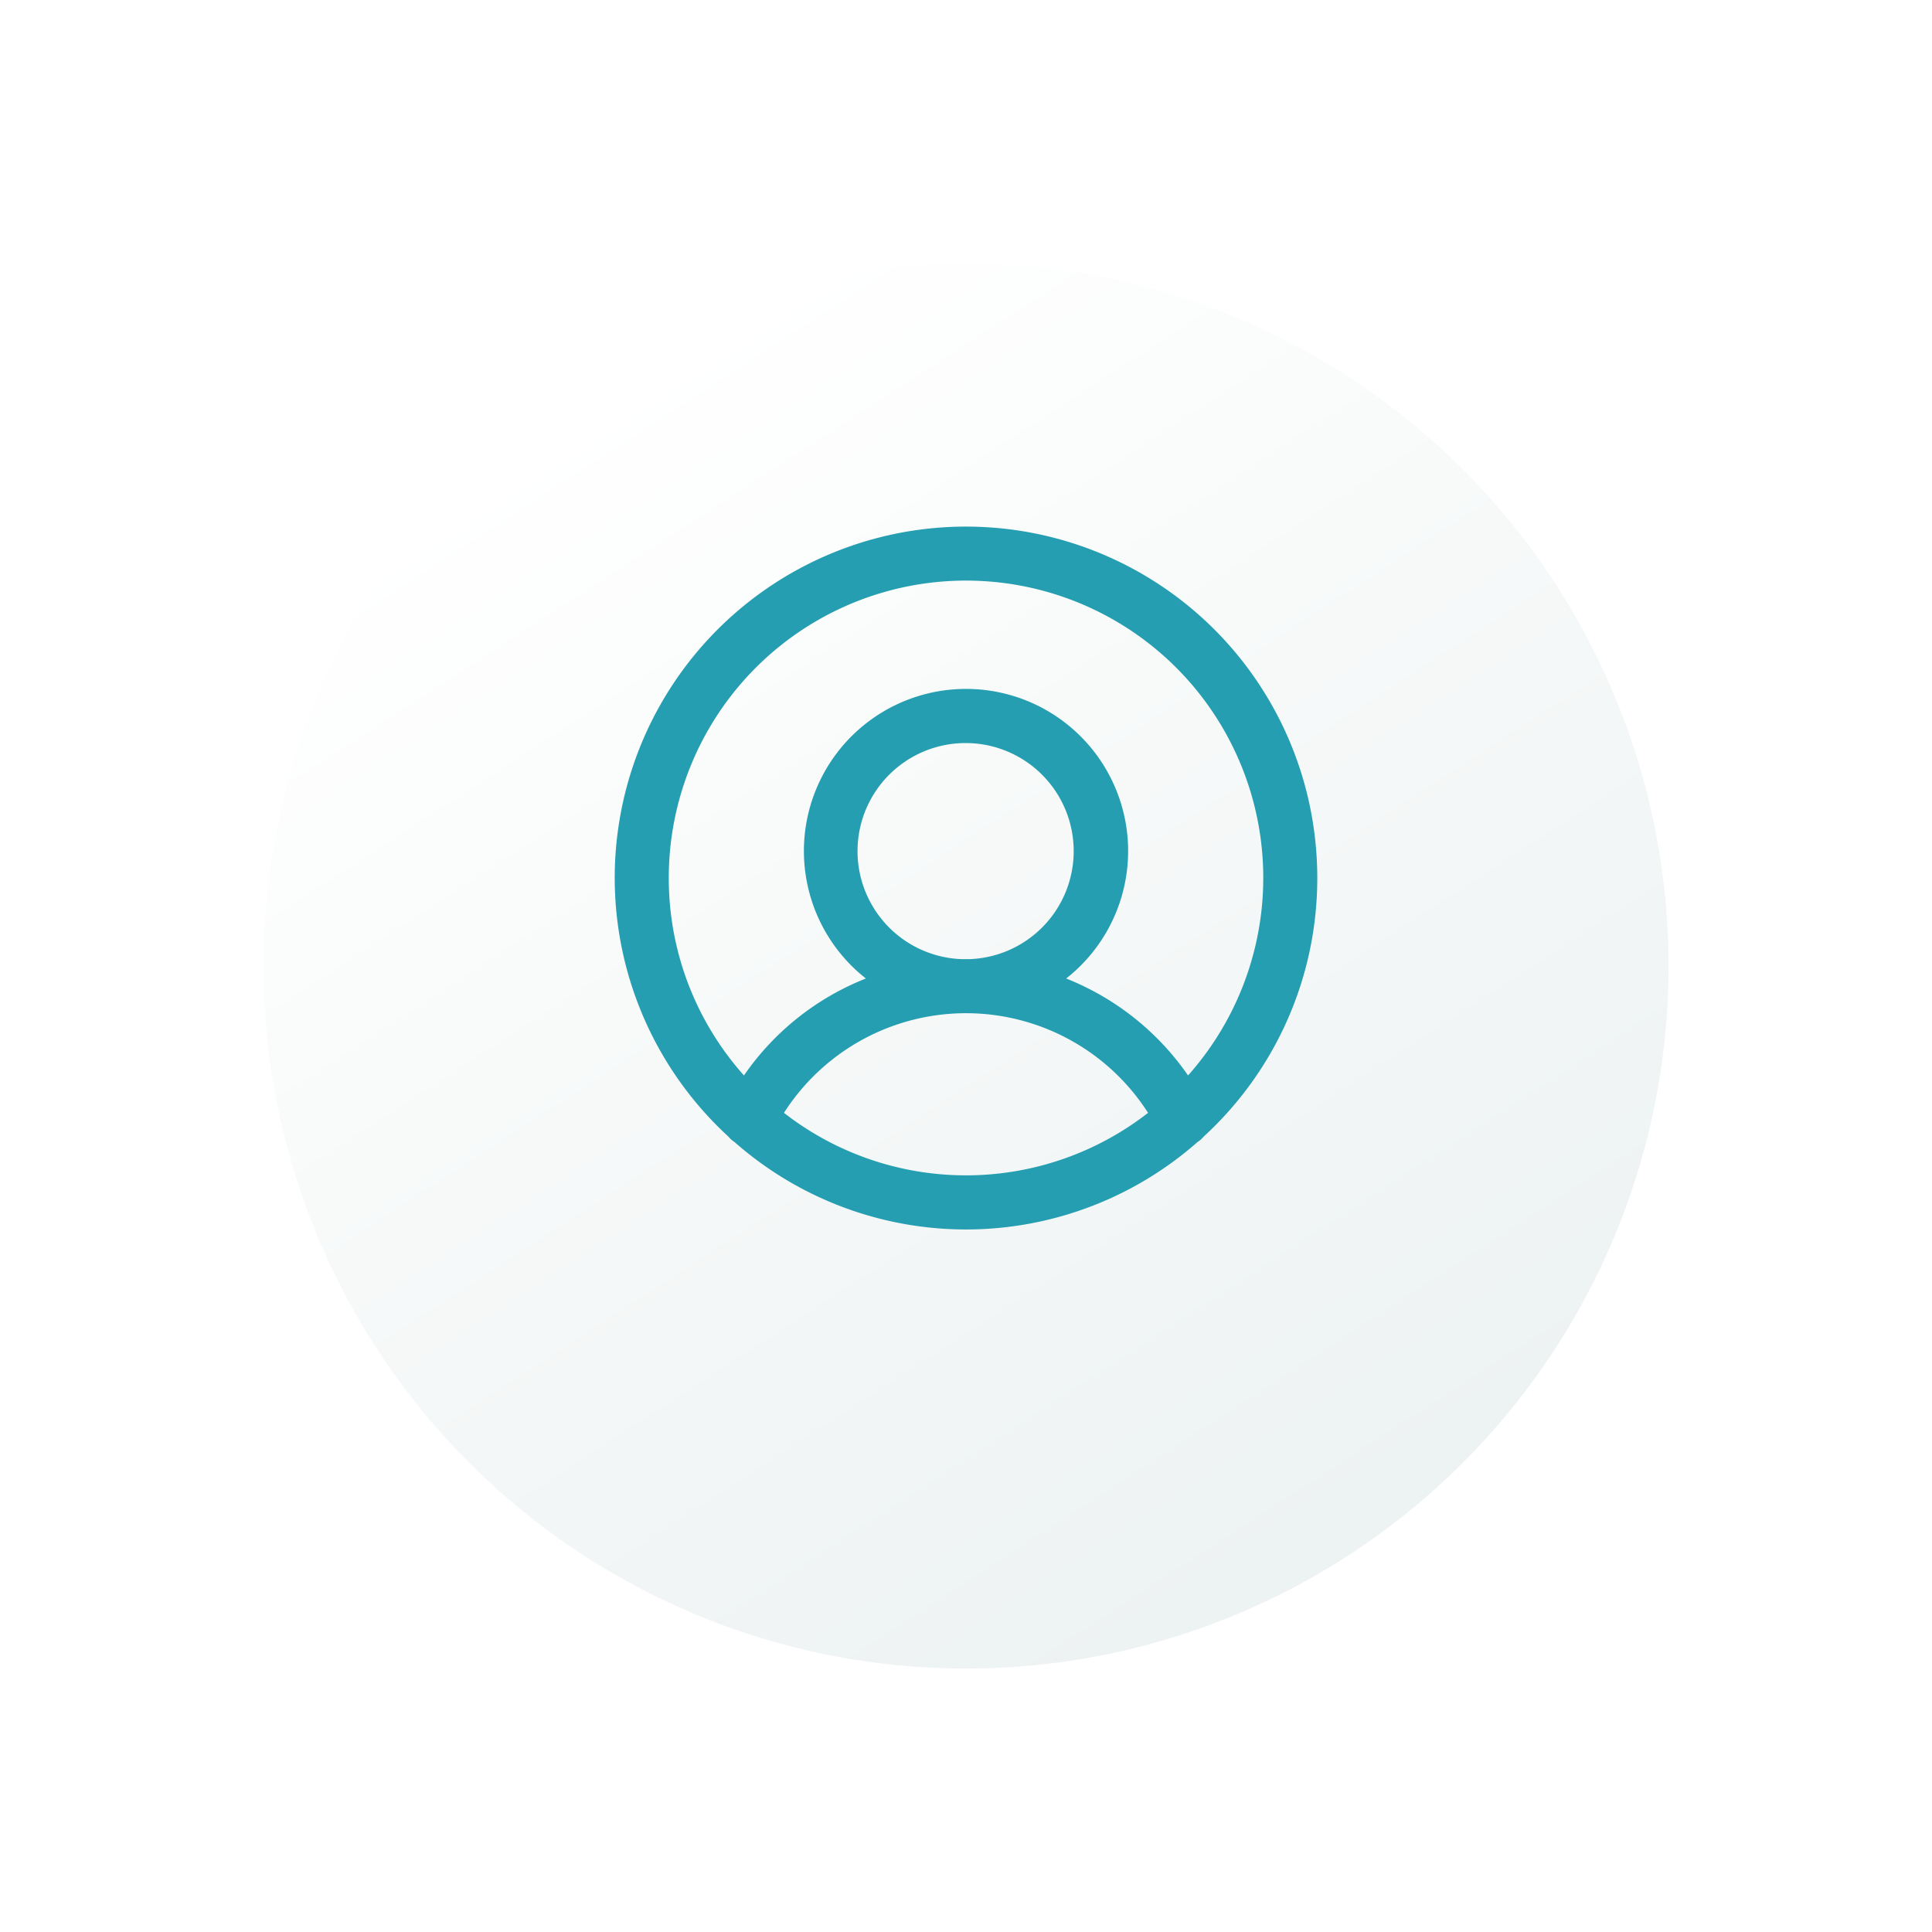
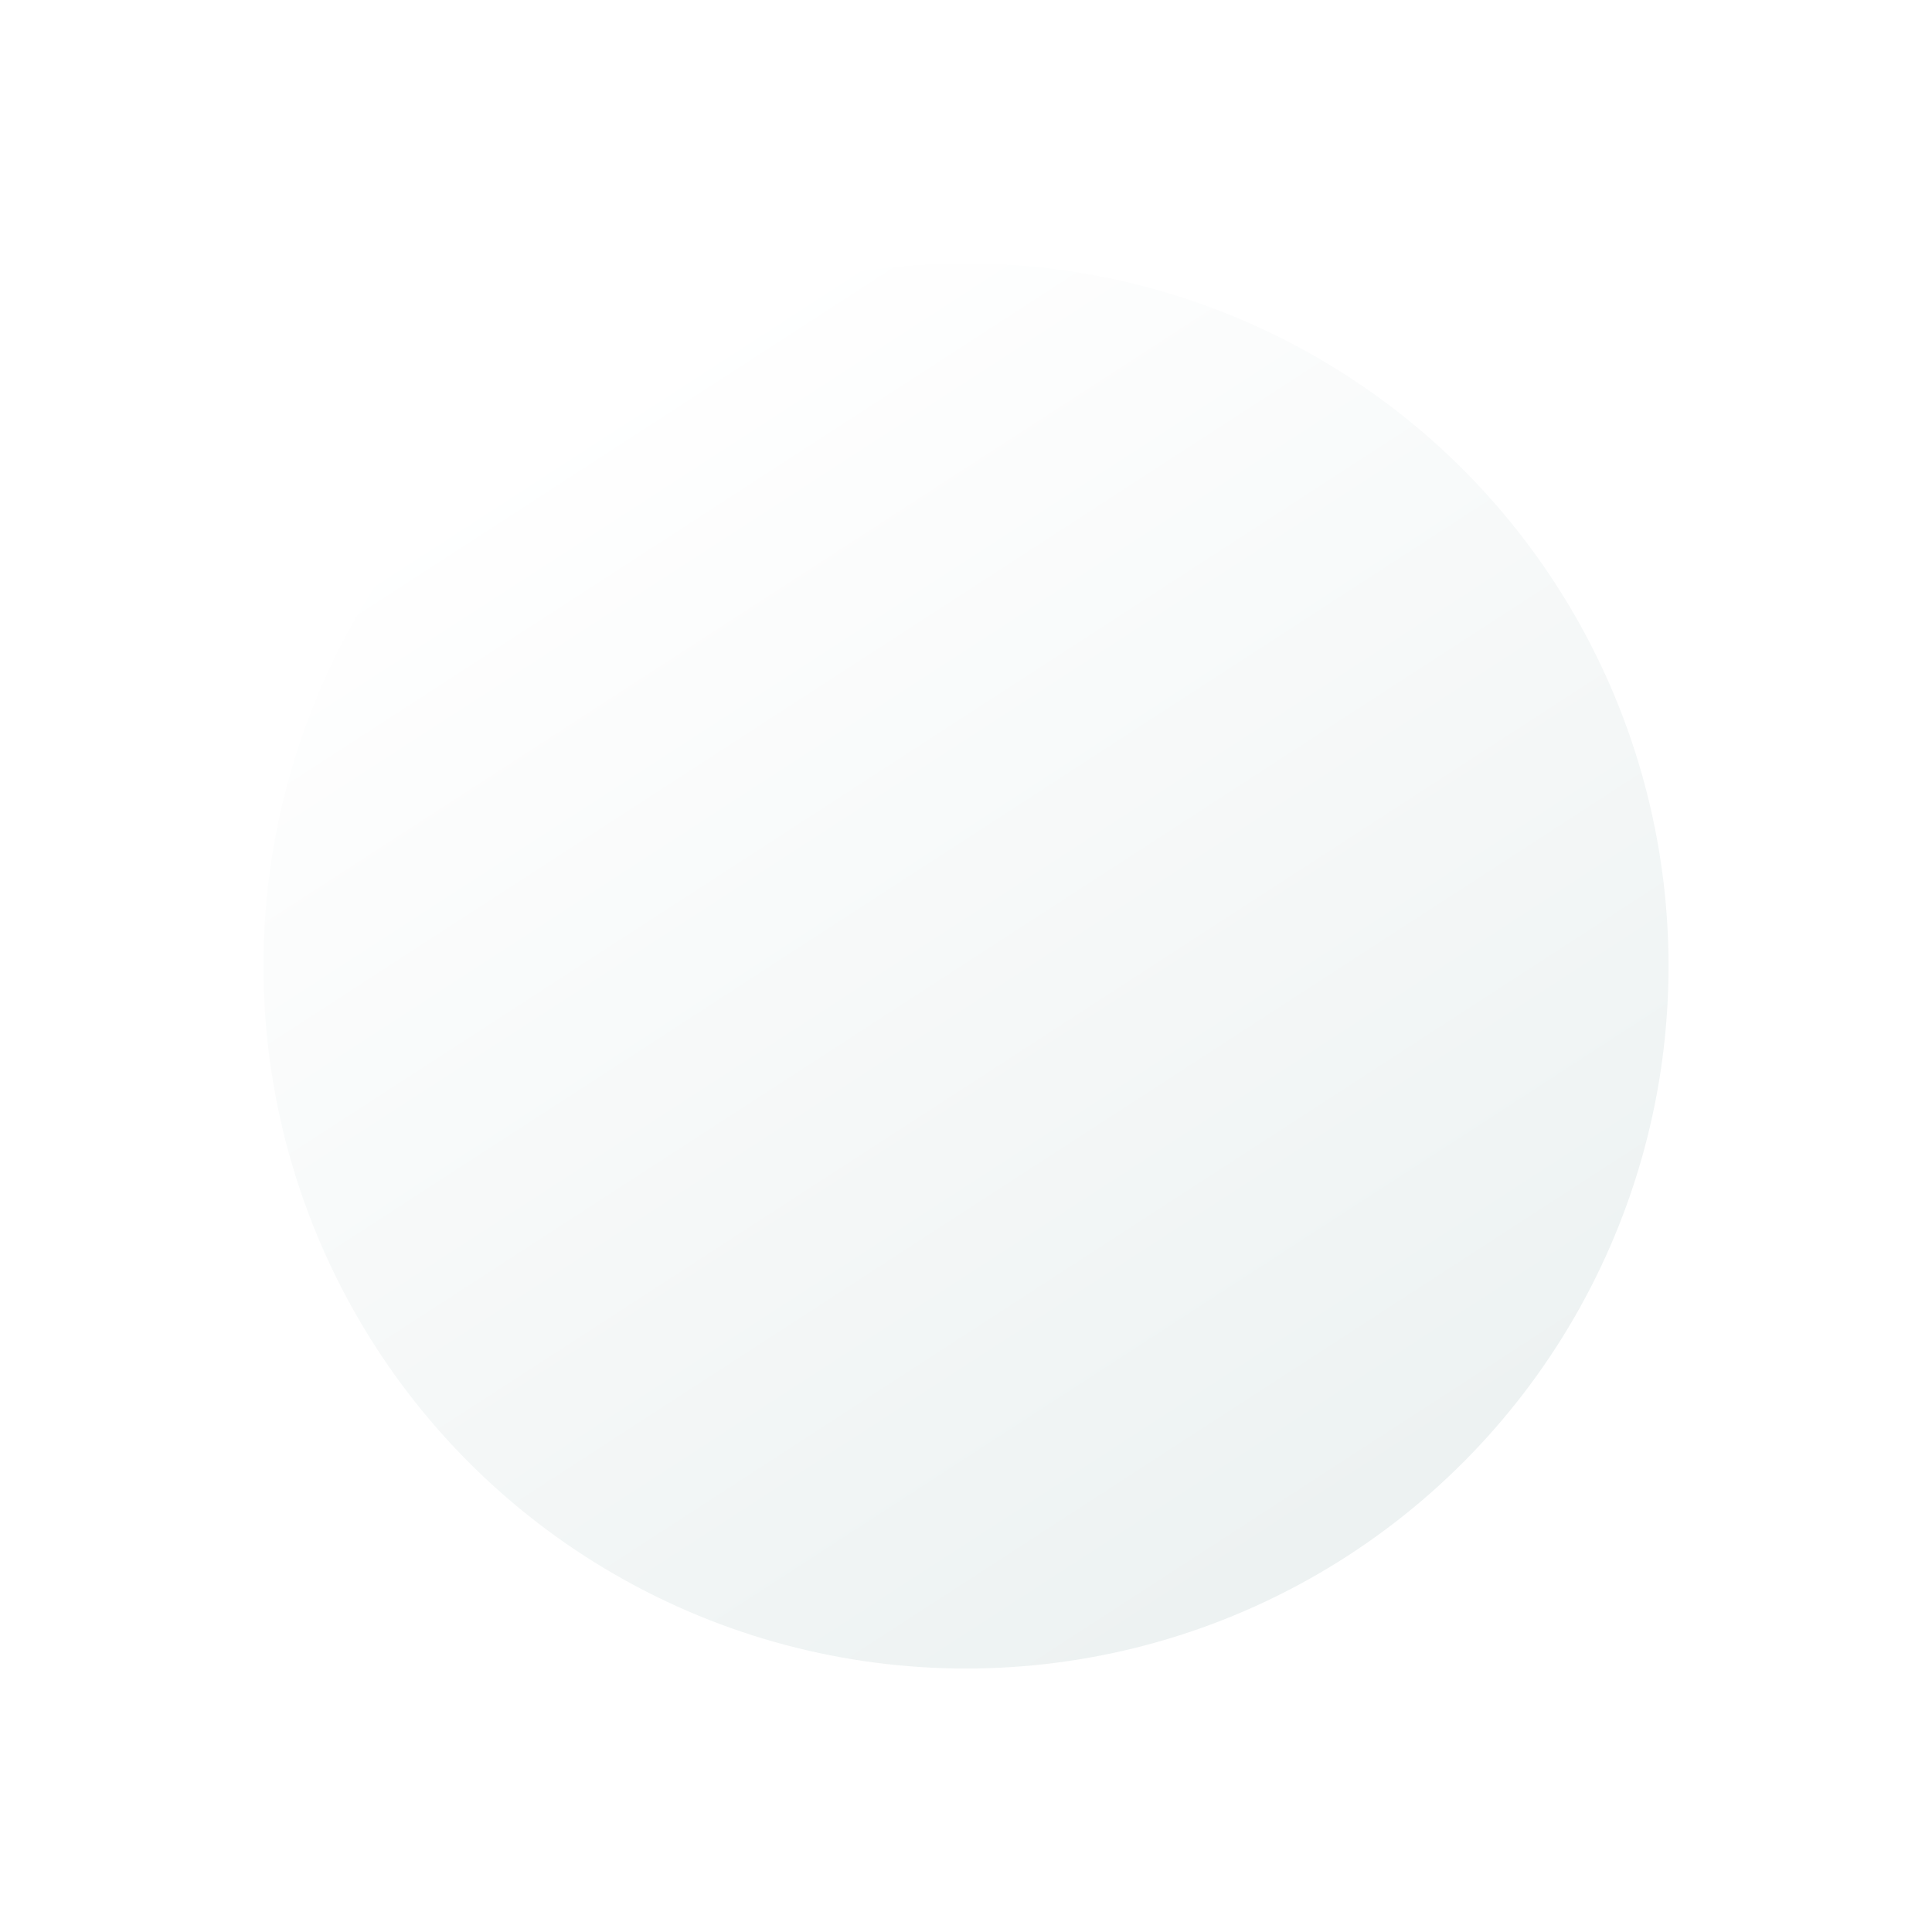
<svg xmlns="http://www.w3.org/2000/svg" width="88" height="88" viewBox="0 0 88 88">
  <defs>
    <linearGradient id="linear-gradient" x1="0.261" y1="0.081" x2="0.783" y2="0.886" gradientUnits="objectBoundingBox">
      <stop offset="0" stop-color="#fff" />
      <stop offset="1" stop-color="#edf2f2" />
    </linearGradient>
    <filter id="Elipse_11" x="0" y="0" width="88" height="88" filterUnits="userSpaceOnUse">
      <feOffset dy="4" input="SourceAlpha" />
      <feGaussianBlur stdDeviation="4" result="blur" />
      <feFlood flood-color="#33332e" flood-opacity="0.239" />
      <feComposite operator="in" in2="blur" />
      <feComposite in="SourceGraphic" />
    </filter>
    <clipPath id="clip-path">
-       <rect id="Retângulo_479" data-name="Retângulo 479" width="32" height="32" fill="#249eb0" />
-     </clipPath>
+       </clipPath>
  </defs>
  <g id="Icone_Equipe" data-name="Icone Equipe" transform="translate(-495 -757)">
    <g transform="matrix(1, 0, 0, 1, 495, 757)" filter="url(#Elipse_11)">
      <circle id="Elipse_11-2" data-name="Elipse 11" cx="32" cy="32" r="32" transform="translate(12 8)" fill="url(#linear-gradient)" />
    </g>
    <g id="Grupo_905" data-name="Grupo 905" transform="translate(523 781)">
      <g id="Grupo_904" data-name="Grupo 904" clip-path="url(#clip-path)">
        <path id="Caminho_32258" data-name="Caminho 32258" d="M32,16A16,16,0,1,0,5.177,27.77a1.217,1.217,0,0,0,.277.247,15.953,15.953,0,0,0,21.093,0,1.209,1.209,0,0,0,.277-.245A15.957,15.957,0,0,0,32,16M2.462,16a13.539,13.539,0,1,1,23.652,8.986,12.209,12.209,0,0,0-4.542-3.961c-.331-.169-.669-.319-1.009-.456a7.384,7.384,0,1,0-9.124,0,12.19,12.19,0,0,0-5.553,4.416A13.479,13.479,0,0,1,2.462,16m13.662,3.689c-.094,0-.189,0-.283,0a4.923,4.923,0,1,1,.283,0m-8.416,7a9.844,9.844,0,0,1,16.584,0,13.5,13.5,0,0,1-16.584,0" fill="#249eb0" />
      </g>
    </g>
  </g>
</svg>